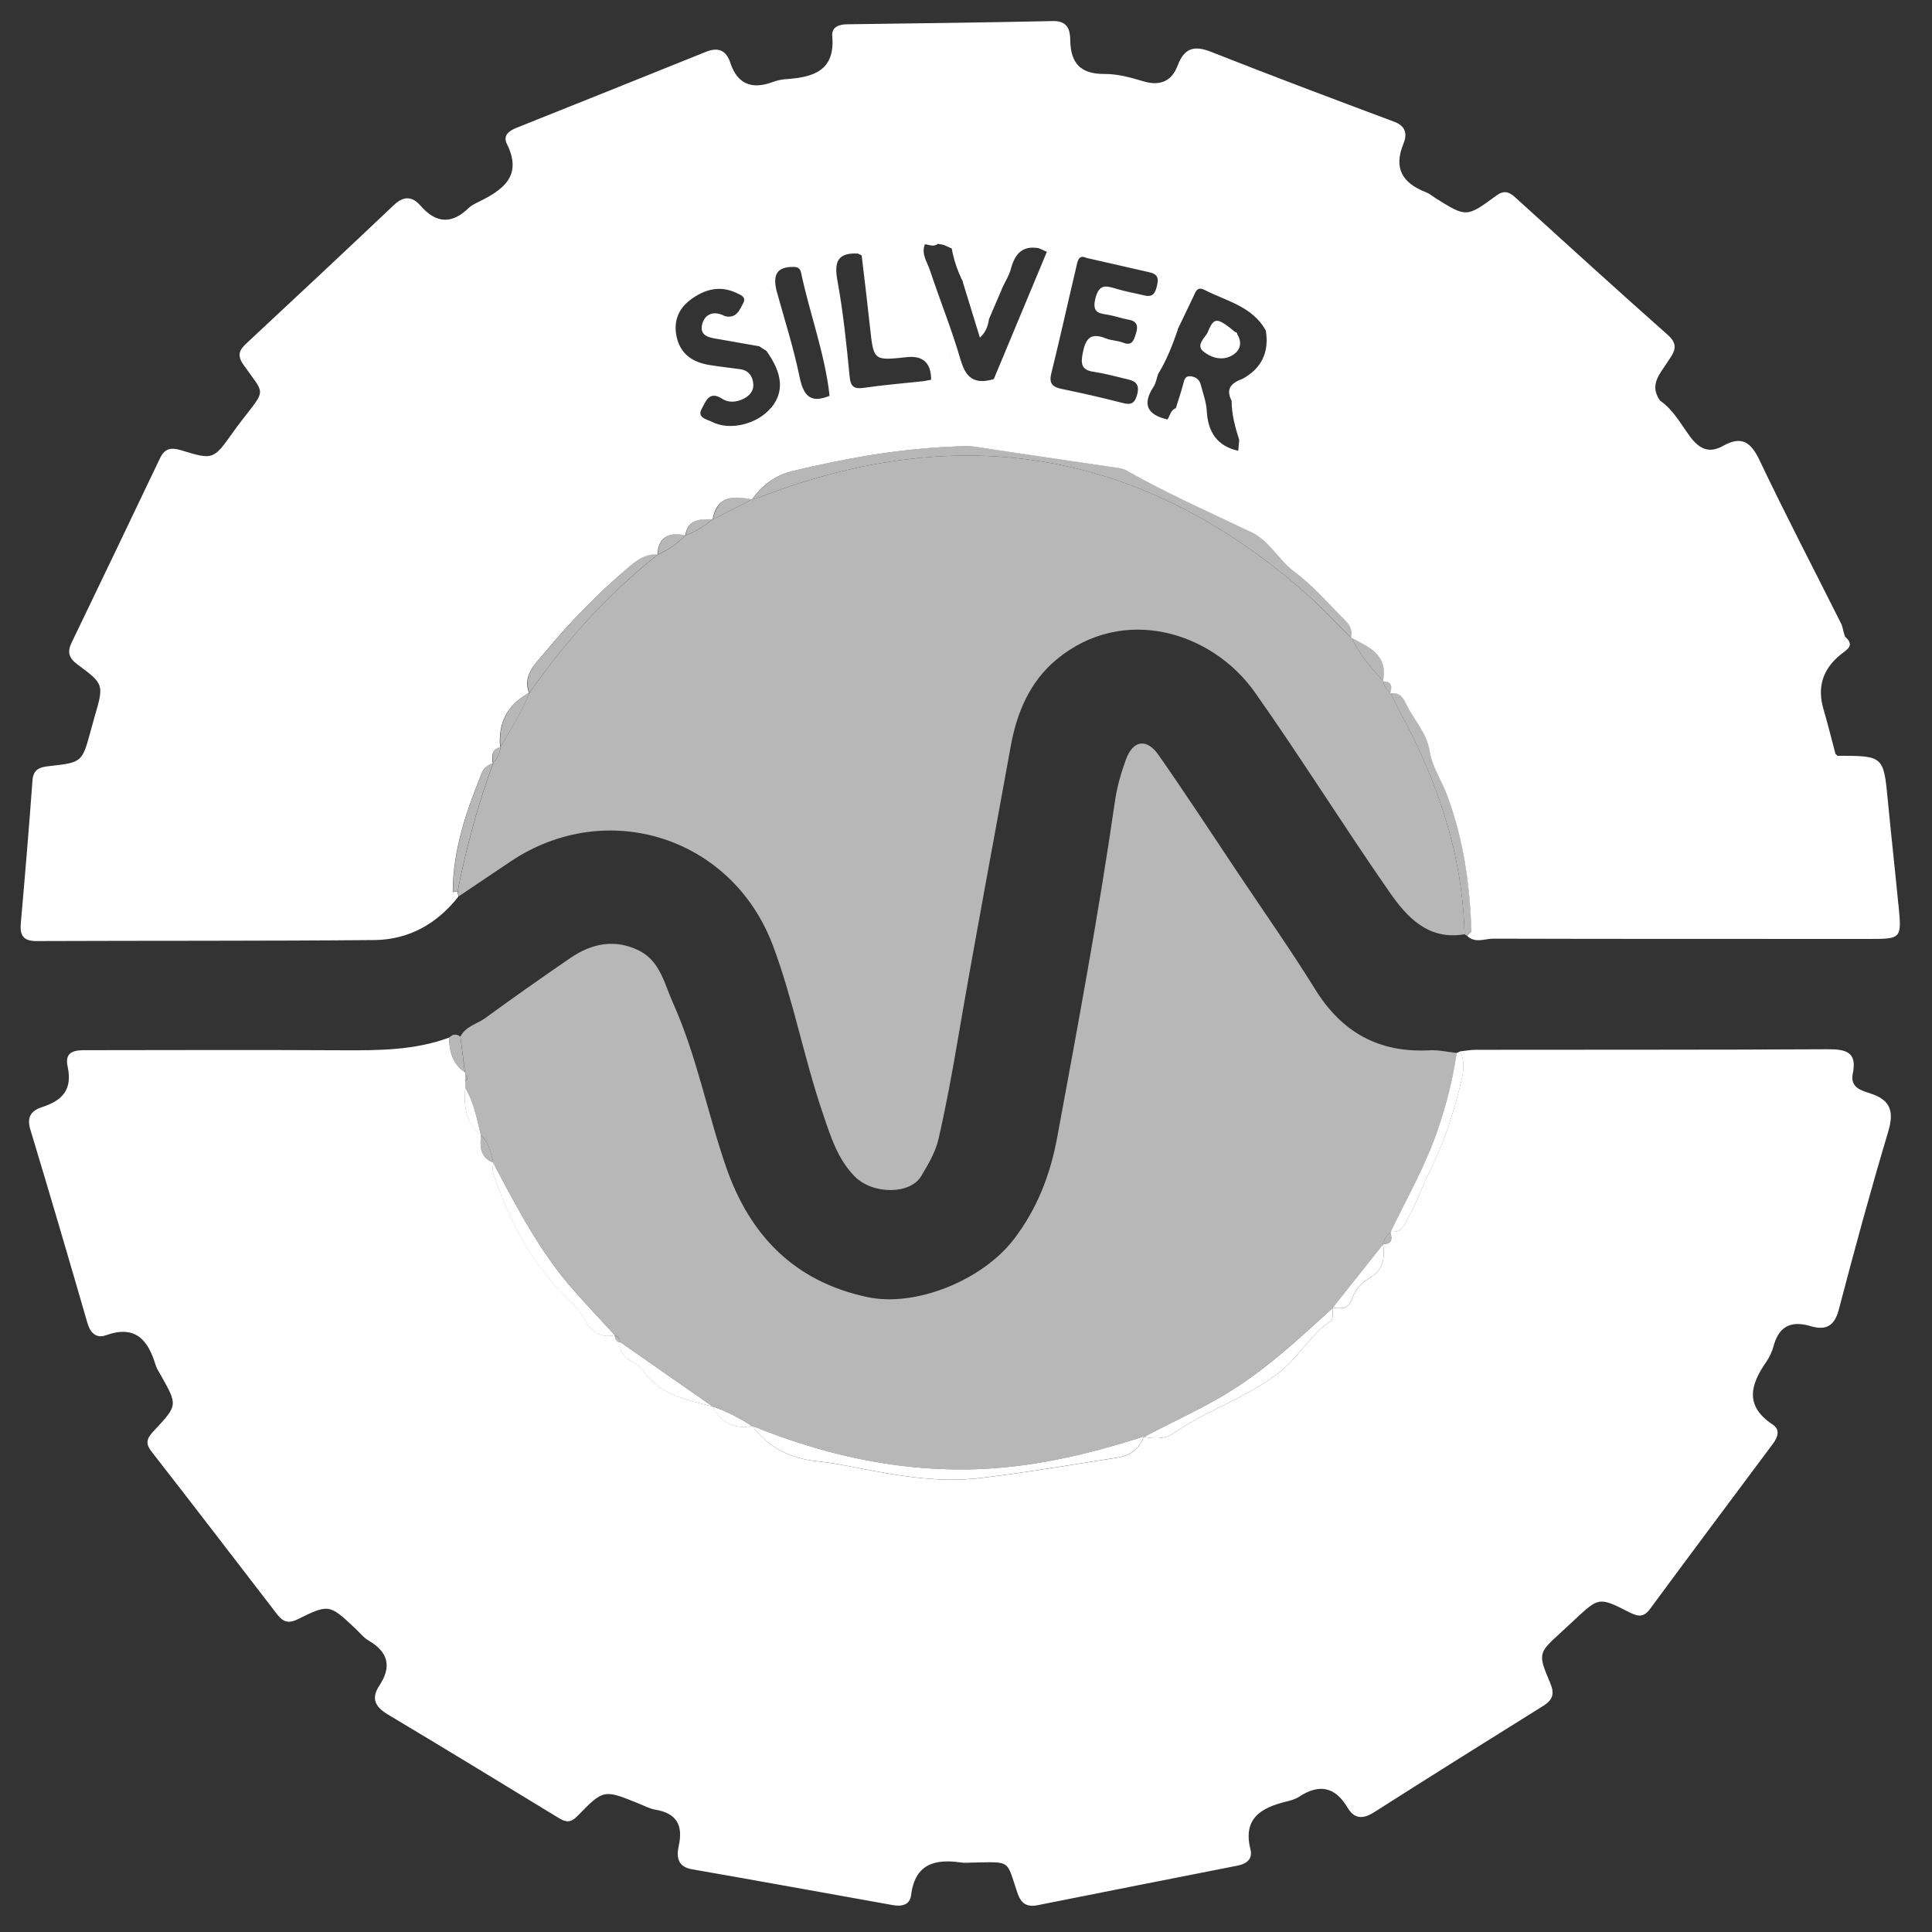
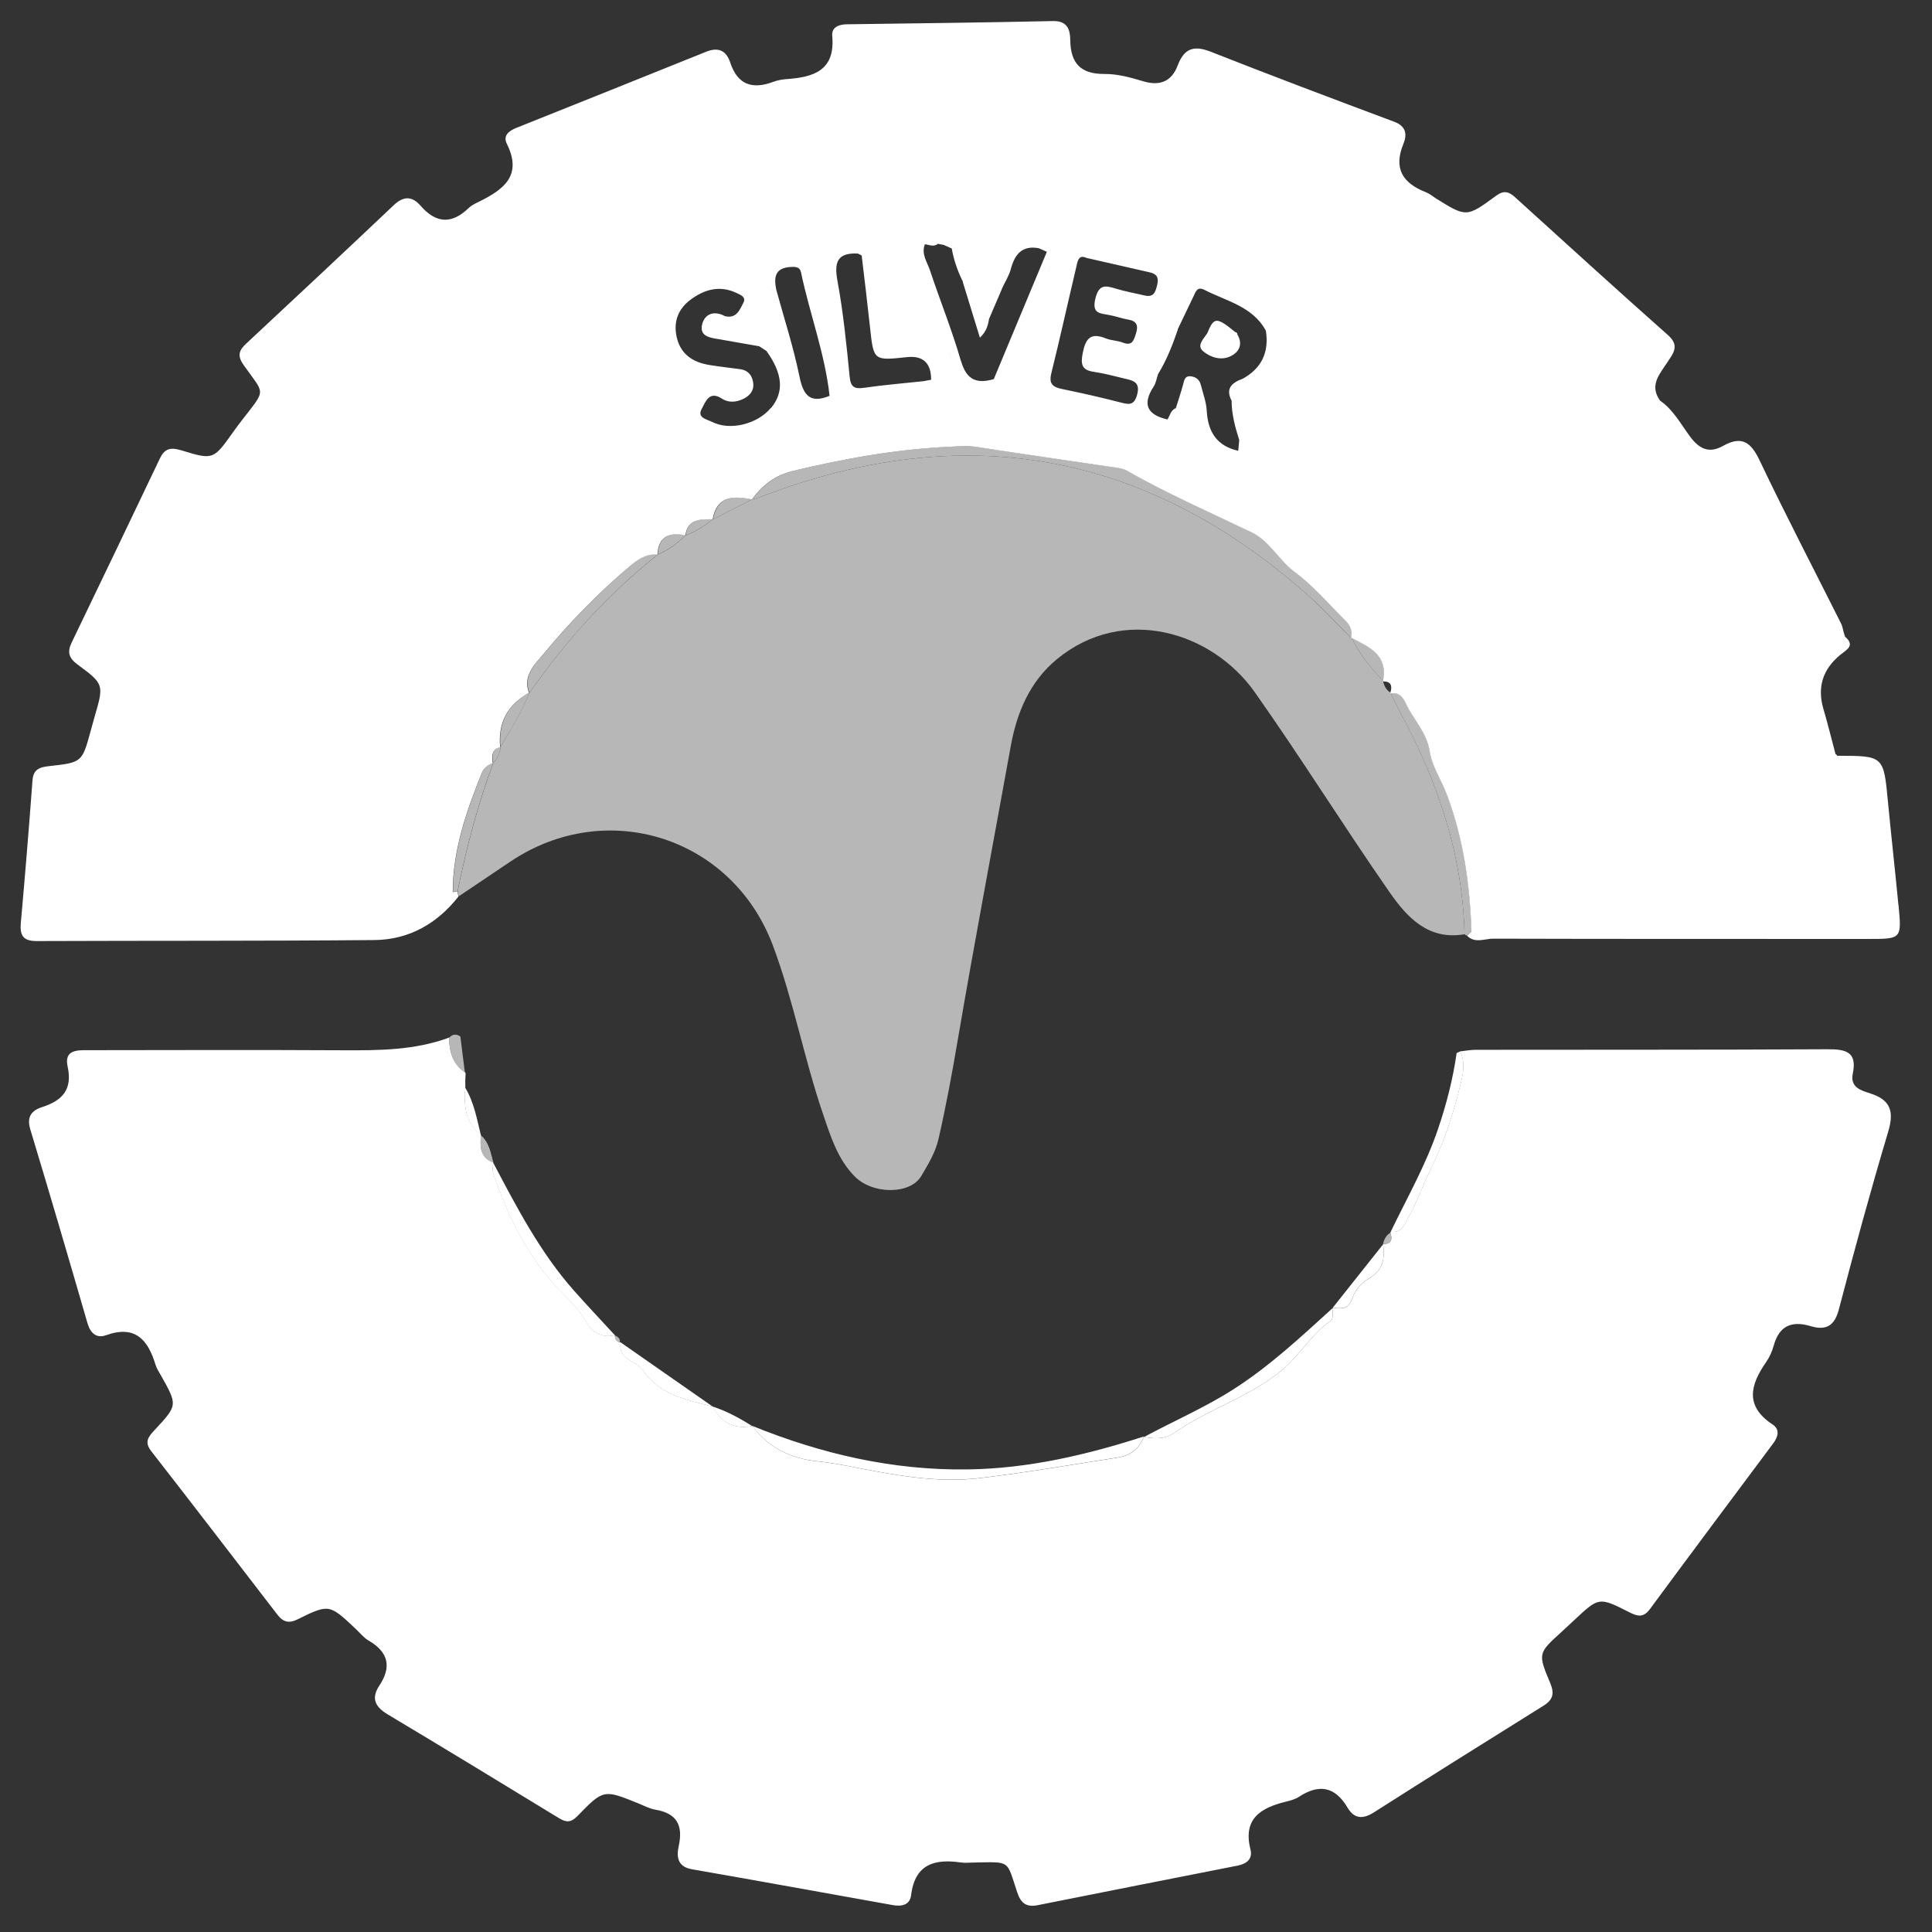
<svg xmlns="http://www.w3.org/2000/svg" id="Layer_1" data-name="Layer 1" viewBox="0 0 210 210">
  <rect x="0" y="0" width="210" height="210" fill="#333333" stroke="none" />
  <defs>
    <style>
      .cls-1 {
        fill: #b7b7b7;
      }

      .cls-1, .cls-2 {
        stroke-width: 0px;
      }

      .cls-2 {
        fill: #fff;
      }
    </style>
  </defs>
  <g>
    <path class="cls-2" d="m66.82,145.14s0,0,0,0c0,0,.01,0,.02,0h-.02Z" />
    <path class="cls-2" d="m77.45,152.88s0,0,0,.01c0,0,0,0,.01,0h-.02Z" />
    <path class="cls-2" d="m144.86,142.15s.01,0,.02,0c0,0,0,0,0,0h-.02Z" />
    <path class="cls-2" d="m203.25,118.83c-.98-.3-2.17-.65-1.86-2.14.5-2.38-.79-2.65-2.75-2.64-12.75.07-25.49.04-38.24.06-.56,0-1.12.11-1.69.17.5,1.01.39,2.06.15,3.11-.79,3.4-1.85,6.66-3.42,9.83-.81,1.62-1.41,3.44-2.33,5.05-.42.74-.7,1.8-1.94,1.61l-.05.11c.25.74.12,1.24-.79,1.23v.04c.24,1.58-.02,2.86-1.61,3.76-.74.42-1.46,1.27-1.72,2.07-.41,1.25-1.18,1.18-2.11,1.06-.06.48.05,1.22-.22,1.4-2.15,1.46-3.38,3.78-5.4,5.44-3.55,2.92-7.95,4.17-11.62,6.75-1,.7-2.14.67-3.28.45l-.03-.05c-.49,1.32-1.48,2.08-2.82,2.29-4.98.78-9.95,1.63-14.95,2.23-4.83.59-9.6-.37-14.32-1.29-1.12-.22-2.21-.4-3.34-.52-2.9-.29-5.37-1.46-7.15-3.87v.02c-1.96.37-3.38-.36-4.29-2.12-2.82-.73-5.75-1.22-7.56-3.93-.72-1.08-2.76-1.12-2.44-3.05l-.09.02c-.39-.12-.53-.41-.55-.79-1.43.3-2.42-.24-3.14-1.51-.74-1.29-1.82-2.32-2.86-3.39-3.47-3.59-5.58-7.98-7.2-12.64-.13-.38-.03-.84-.03-1.26l.04.02c-1.48-.52-1.45-1.74-1.37-2.98h.01c-1.71-1.34-1.87-3.19-1.7-5.16,0-.24,0-.49-.01-.73.01-.22.02-.44.03-.66.03-.1.01-.19-.06-.27-1.33-.91-1.71-2.26-1.72-3.77-3.75,1.39-7.65,1.4-11.58,1.38-9.19-.05-18.37-.02-27.56-.01-1.22,0-2.74-.1-2.33,1.78.55,2.5-.58,3.7-2.76,4.4-1.16.37-1.71,1.05-1.3,2.42,2.12,7.01,4.18,14.04,6.22,21.08.32,1.11,1,1.67,2.02,1.3,3.19-1.14,4.56.52,5.38,3.23.12.4.37.77.58,1.14,1.81,3.22,1.83,3.24-.65,5.9-.7.75-1.2,1.31-.4,2.34,4.59,5.89,9.13,11.82,13.69,17.74.59.76,1.17,1.04,2.18.55,3.46-1.71,3.49-1.67,6.33,1,.47.44.88.97,1.42,1.29,2.14,1.24,2.54,2.84,1.17,4.9-.92,1.39-.45,2.31.9,3.12,6.23,3.73,12.43,7.5,18.62,11.28.78.48,1.3.51,2.01-.22,2.84-2.93,2.87-2.9,6.65-1.37.59.24,1.18.56,1.8.67,2.31.38,3.06,1.65,2.57,3.92-.25,1.13-.2,2.28,1.43,2.56,7.29,1.27,14.57,2.6,21.86,3.9.96.17,1.83-.03,1.96-1.08.42-3.41,2.59-3.98,5.46-3.55.42.06.85,0,1.28,0,4.16-.07,3.6-.32,4.8,3.25.39,1.17.99,1.62,2.19,1.39,7.26-1.45,14.52-2.88,21.78-4.31,1-.2,1.63-.74,1.38-1.75-.85-3.36,1.13-4.53,3.86-5.2.48-.12.99-.25,1.4-.52,2.18-1.43,3.92-1.14,5.29,1.17.71,1.2,1.63,1.3,2.86.52,6.12-3.9,12.27-7.75,18.43-11.59,1.04-.65,1.22-1.32.74-2.47-1.36-3.23-1.31-3.25,1.23-5.56.47-.43.94-.87,1.41-1.31,2.64-2.46,2.66-2.5,5.89-.86.96.49,1.59.67,2.33-.34,4.43-6.01,8.91-11.99,13.37-17.97.53-.71.77-1.52-.05-2.06-3.05-2.01-2.44-4.31-.71-6.79.36-.52.64-1.13.81-1.74.58-2.17,1.92-2.79,4.01-2.17,1.63.49,2.6.04,3.08-1.8,1.69-6.46,3.45-12.92,5.36-19.31.67-2.22.28-3.49-1.98-4.19Z" />
  </g>
-   <path class="cls-1" d="m50.57,118.23c0-.24,0-.49-.01-.73.34-.2.3-.42.04-.66.03-.1.01-.19-.06-.27-.16-1.3-.33-2.61-.49-3.91.57-1.11,1.8-1.35,2.71-2.01,3.04-2.22,6.12-4.38,9.22-6.51,2.32-1.59,4.85-2.12,7.47-.82,2.32,1.15,2.78,3.66,3.72,5.74,2.57,5.73,3.72,11.93,5.77,17.84,2.59,7.43,7.44,12.41,15.35,14.09,5.27,1.12,12.52-1.85,15.92-6.3,2.54-3.32,3.95-7.01,4.7-11.05,2.25-12.16,4.51-24.31,6.28-36.55.22-1.54.66-3.07,1.19-4.53.77-2.11,2.26-2.35,3.56-.48,2.96,4.24,5.79,8.57,8.66,12.87,2.8,4.19,5.7,8.3,8.35,12.58,2.9,4.69,6.94,6.93,12.44,6.63.98-.05,1.97.19,2.96.29-.39,2.81-1.1,5.54-2.01,8.22-1.33,3.91-3.36,7.49-5.15,11.19,0,0-.05.11-.05.12-.47.28-.68.72-.8,1.23,0,0,0,.04,0,.05-1.82,2.3-3.64,4.59-5.47,6.89,0,0,.02,0,.02,0-3.46,3.14-6.86,6.32-10.82,8.86-3.11,1.99-6.48,3.44-9.71,5.18,0,0-.03-.05-.03-.05-6.24,2.01-12.56,3.49-19.17,3.58-8.16.11-15.91-1.69-23.41-4.74,0,0,0,.02,0,.02-1.36-.86-2.77-1.63-4.31-2.13,0,0,.02.01.02.01-3.34-2.33-6.67-4.65-10.01-6.98,0,0-.09.02-.09.02.08-.45-.21-.64-.55-.8,0,0,.02,0,.02,0-1.48-1.61-2.98-3.19-4.43-4.83-3.7-4.17-6.24-9.08-8.82-13.96,0,0,.04.02.04.02-.3-1.07-.46-2.19-1.37-2.98,0,0,.01.01.01.01-.43-1.77-.74-3.58-1.7-5.17Z" />
  <path class="cls-1" d="m159.19,101.55c-3.97.68-6.27-1.87-8.17-4.6-4.98-7.16-9.6-14.58-14.63-21.71-4.65-6.58-14.29-9.54-21.52-3.58-2.9,2.39-4.33,5.73-5,9.41-1.92,10.63-3.93,21.23-5.75,31.88-.62,3.64-1.28,7.26-2.11,10.86-.35,1.5-1.13,2.76-1.88,4.03-1.2,2.02-5.28,2.01-7.23.03-1.86-1.89-2.62-4.36-3.44-6.78-2.07-6.05-3.21-12.37-5.47-18.37-4.44-11.75-18.07-16.08-28.51-9.07-1.87,1.26-3.74,2.52-5.62,3.78-.04-.19-.07-.38-.11-.57.96-4.74,2.19-9.41,3.88-13.95,0,0-.04.02-.04.02.52-.46.72-1.09.85-1.74,0,0-.04,0-.04,0,1.12-1.93,2.34-3.8,3.13-5.9,0,0,.02.02.02.02,3.95-5.67,8.55-10.74,13.97-15.04,0,0-.02.02-.02.02,1.15-.51,2.15-1.22,3.03-2.12,0,0,0,.03,0,.03,1.09-.42,2.06-1.04,2.97-1.77,0,0,0,.03,0,.03,1.42-.73,2.84-1.46,4.26-2.19,0,0-.01.02-.01.02.34-.1.68-.18,1.01-.31,21.9-8.42,41.68-4.94,59.28,10.6,1.69,1.5,3.22,3.18,4.83,4.77,0,0,.05-.03.05-.03.83,1.78,2.08,3.27,3.42,4.68,0,0,0,.04,0,.04.11.51.33.96.8,1.24,0,0,.04.1.04.1.35.69.67,1.4,1.04,2.08,4.07,7.52,6.76,15.44,6.97,24.07Z" />
  <path class="cls-1" d="m159.94,101.21c-.16.16-.32.33-.47.49-.11-.02-.21-.07-.28-.16-.21-8.64-2.9-16.55-6.97-24.07-.37-.68-.69-1.39-1.04-2.08.91-.22,1.38.48,1.65,1.06.8,1.75,2.26,3.09,2.59,5.22.25,1.61,1.3,3.16,1.91,4.8,1.78,4.79,2.46,9.71,2.63,14.75Z" />
  <path class="cls-2" d="m151.17,133.87c1.79-3.7,3.83-7.28,5.15-11.19.91-2.68,1.61-5.41,2.01-8.22.13-.06.26-.12.39-.18.5,1.01.39,2.06.15,3.11-.79,3.4-1.85,6.66-3.42,9.83-.81,1.62-1.41,3.44-2.33,5.05-.42.74-.7,1.8-1.94,1.61Z" />
  <path class="cls-1" d="m50.04,112.66c.16,1.3.33,2.61.49,3.91-1.33-.92-1.71-2.26-1.72-3.77.37-.39.78-.46,1.23-.13Z" />
  <path class="cls-2" d="m81.75,154.98c7.51,3.05,15.25,4.85,23.41,4.74,6.61-.09,12.93-1.57,19.17-3.58-.49,1.32-1.48,2.07-2.82,2.28-4.98.78-9.95,1.63-14.95,2.23-4.83.59-9.6-.37-14.32-1.29-1.12-.22-2.21-.4-3.34-.52-2.9-.29-5.37-1.46-7.15-3.87Z" />
  <path class="cls-2" d="m124.36,156.19c3.23-1.74,6.6-3.19,9.71-5.18,3.96-2.53,7.36-5.72,10.82-8.86-.06.48.05,1.22-.22,1.4-2.15,1.46-3.38,3.78-5.4,5.44-3.55,2.92-7.95,4.17-11.62,6.75-1,.7-2.14.67-3.28.45Z" />
  <path class="cls-2" d="m53.59,126.35c2.58,4.88,5.12,9.79,8.82,13.96,1.45,1.63,2.95,3.22,4.43,4.83-1.44.31-2.43-.23-3.16-1.5-.74-1.29-1.82-2.32-2.86-3.39-3.47-3.59-5.58-7.98-7.2-12.64-.13-.38-.03-.84-.03-1.26Z" />
  <path class="cls-2" d="m67.46,145.91c3.34,2.33,6.67,4.65,10.01,6.98-2.82-.73-5.76-1.22-7.57-3.93-.72-1.08-2.76-1.12-2.44-3.05Z" />
  <path class="cls-2" d="m144.86,142.15c1.82-2.3,3.64-4.59,5.47-6.89.24,1.58-.02,2.86-1.61,3.75-.74.42-1.46,1.27-1.72,2.07-.41,1.26-1.19,1.18-2.13,1.06Z" />
  <path class="cls-2" d="m77.45,152.88c1.54.5,2.95,1.27,4.31,2.13-1.97.37-3.39-.36-4.31-2.13Z" />
  <path class="cls-2" d="m50.57,118.23c.96,1.6,1.27,3.4,1.7,5.17-1.71-1.35-1.87-3.21-1.7-5.17Z" />
  <path class="cls-1" d="m52.26,123.39c.91.78,1.08,1.91,1.37,2.98-1.48-.52-1.45-1.74-1.37-2.98Z" />
  <path class="cls-1" d="m150.33,135.22c.11-.51.33-.95.8-1.23.25.74.12,1.24-.8,1.23Z" />
  <path class="cls-1" d="m66.82,145.14c.34.16.63.35.55.8-.39-.12-.53-.41-.55-.8Z" />
-   <path class="cls-1" d="m50.59,116.84c.27.23.3.46-.04.66.01-.22.02-.44.04-.66Z" />
+   <path class="cls-1" d="m50.59,116.84Z" />
  <path class="cls-1" d="m146.87,69.35c-1.61-1.6-3.14-3.28-4.83-4.77-17.6-15.54-37.38-19.02-59.28-10.6-.33.13-.67.21-1.01.31,1.15-1.55,2.52-2.64,4.52-3.12,5.66-1.36,11.35-2.37,17.18-2.63.92-.04,1.8-.12,2.73.03,5.11.79,10.23,1.52,15.34,2.28.34.05.71.13,1.01.3,4.4,2.51,9.03,4.53,13.59,6.72,1.92.92,2.92,3.01,4.66,4.3,2.02,1.5,3.69,3.47,5.49,5.26.53.52.83,1.15.62,1.93Z" />
  <path class="cls-1" d="m71.52,60.26c-5.42,4.3-10.01,9.38-13.97,15.04-.75-1.9.67-3.16,1.61-4.3,2.82-3.41,5.92-6.6,9.32-9.46.87-.73,1.78-1.42,3.03-1.29Z" />
  <path class="cls-1" d="m49.75,96.85c-.17.03-.34.06-.51.09.01-4.57,1.47-8.79,3.16-12.95.23-.55.66-.9,1.22-1.09-1.69,4.54-2.92,9.21-3.88,13.95Z" />
  <path class="cls-1" d="m57.53,75.29c-.78,2.11-2.01,3.97-3.13,5.9-.24-2.64.79-4.62,3.13-5.9Z" />
  <path class="cls-1" d="m150.34,74.01c-1.34-1.42-2.58-2.9-3.42-4.68,1.93.99,4,1.87,3.42,4.68Z" />
  <path class="cls-1" d="m81.76,54.27c-1.42.73-2.84,1.46-4.26,2.19.46-2.61,2.27-2.57,4.26-2.19Z" />
  <path class="cls-1" d="m74.53,58.16c-.88.9-1.89,1.61-3.03,2.12.1-2.01,1.29-2.46,3.03-2.12Z" />
  <path class="cls-1" d="m77.5,56.42c-.9.73-1.87,1.35-2.97,1.77.25-1.82,1.62-1.77,2.97-1.77Z" />
-   <path class="cls-1" d="m151.14,75.29c-.47-.28-.69-.73-.8-1.24.9,0,1.04.5.8,1.24Z" />
  <path class="cls-1" d="m54.44,81.18c-.13.65-.32,1.28-.85,1.74-.08-.75-.16-1.51.85-1.74Z" />
  <g>
    <path class="cls-2" d="m206.35,98.37c-.36-3.75-.78-7.49-1.14-11.24-.47-4.98-.46-4.98-5.52-4.98-.02-.09-.08-.15-.17-.16-.44-1.64-.84-3.29-1.32-4.92q-1.05-3.57,1.88-5.93c.64-.51,1.6-.98.47-1.93-.05-.15-.09-.3-.14-.45-.1-.34-.14-.7-.3-1-2.95-5.89-6-11.73-8.83-17.68-.95-2.01-1.94-2.76-4-1.61-1.48.83-2.55.37-3.58-1.02-1-1.34-1.8-2.89-3.24-3.89,0,0-.03-.03-.03-.03,0,0,0,0,0,0-1.2-1.69,0-2.9.83-4.19.61-.94,1.34-1.76.05-2.91-5.59-4.95-11.11-9.99-16.64-15-.67-.61-1.22-.76-2.04-.16-3.23,2.38-3.25,2.35-6.56.29-.36-.23-.7-.52-1.09-.67-2.52-.98-3.54-2.58-2.43-5.27.4-.98.31-1.89-.99-2.38-6.66-2.49-13.32-5-19.94-7.61-1.84-.73-2.9-.39-3.61,1.48-.65,1.73-1.92,2.28-3.76,1.72-1.36-.41-2.79-.8-4.18-.79-2.64.02-3.71-1.18-3.74-3.72-.01-1.08-.31-2.06-1.85-2.03-7.47.16-14.95.25-22.42.35-.9.01-1.69.32-1.6,1.28.34,3.76-2.04,4.48-4.99,4.68-.49.03-1,.14-1.46.31-2.24.83-3.84.3-4.63-2.09-.44-1.34-1.3-1.73-2.64-1.19-6.86,2.77-13.72,5.51-20.59,8.26-.81.32-1.51.83-1.06,1.74,1.74,3.49-.4,5-3.06,6.31-.38.19-.79.38-1.09.67-1.85,1.8-3.56,1.67-5.23-.25-.91-1.05-1.84-1.07-2.9-.07-5.32,5.04-10.67,10.05-16.03,15.04-.8.74-1.02,1.32-.31,2.33,2.32,3.31,2.53,2.52-.23,6.09-.3.39-.6.79-.89,1.2-2.14,3.01-2.16,3.07-5.6,2.01-1.18-.36-1.85-.24-2.38.89-3.18,6.68-6.38,13.34-9.59,20.01-.48.99-.31,1.66.62,2.35,2.93,2.16,2.9,2.2,1.87,5.74-.14.48-.27.96-.4,1.44-.94,3.46-.94,3.49-4.5,3.88-1.03.11-1.75.32-1.84,1.56-.38,5.18-.81,10.35-1.27,15.52-.12,1.35.29,1.95,1.72,1.94,12.24-.05,24.49,0,36.73-.11,3.73-.04,6.8-1.77,9.12-4.73-.04-.19-.07-.38-.11-.57-.17.03-.34.06-.51.09h0c.01-4.57,1.47-8.79,3.16-12.95.22-.54.64-.88,1.18-1.07-.08-.75-.15-1.51.85-1.74h-.04c-.24-2.64.79-4.61,3.13-5.9l.02.02c-.75-1.9.67-3.16,1.61-4.3,2.82-3.41,5.92-6.6,9.32-9.46.86-.72,1.78-1.41,3.02-1.29.11-1.99,1.29-2.44,3.03-2.1v.03c.26-1.82,1.62-1.77,2.97-1.77.46-2.58,2.27-2.54,4.26-2.16v.02c1.14-1.55,2.5-2.64,4.51-3.12,5.66-1.36,11.35-2.37,17.18-2.63.92-.04,1.8-.12,2.73.03,5.11.79,10.23,1.52,15.34,2.28.34.05.71.13,1.01.3,4.4,2.51,9.03,4.53,13.59,6.72,1.92.92,2.92,3.01,4.66,4.3,2.02,1.5,3.69,3.47,5.49,5.26.53.52.83,1.15.62,1.93l.05-.03c1.93.99,4,1.86,3.42,4.68v.04c.9,0,1.04.5.8,1.24l.04.1c.92-.22,1.38.48,1.65,1.06.8,1.75,2.26,3.09,2.59,5.22.25,1.61,1.3,3.16,1.91,4.8,1.78,4.79,2.46,9.71,2.63,14.75-.16.16-.32.33-.47.49.86.85,1.9.31,2.83.31,13.59.04,27.18.02,40.77.03,3.63,0,3.64,0,3.29-3.67ZM84.25,31.61c-.29,1.56-.07,3.07.34,4.61-.41-1.54-.63-3.05-.34-4.61-.67-.16-1.14-.55-1.27-1.1.12.55.6.93,1.27,1.1Zm-.83,6.37c.27.15.55.29.87.46-.32-.17-.59-.32-.87-.46-.27-.15-.54-.3-.81-.45.27.15.54.3.81.45Zm.36,6.37c-1.45,1.75-4.45,2.51-6.4,1.5-.52-.27-1.65-.43-1.11-1.4.41-.73.79-2.04,2.2-1.12.71.47,1.52.39,2.26.06.68-.31,1.21-.85,1.15-1.65-.06-.84-.5-1.48-1.42-1.61-1.13-.16-2.26-.27-3.38-.46-1.74-.29-3.07-1.13-3.51-2.96-.41-1.7.13-3.13,1.5-4.14,1.5-1.12,3.17-1.59,5-.72.45.21,1.05.44.74,1.05-.4.77-.76,1.76-1.99,1.47,0,0-.01,0-.01,0-1.17-.64-2.2-.28-2.49.89-.32,1.34.92,1.46,1.89,1.62,1.44.25,2.88.51,4.32.76.26.17.52.34.78.51,1.78,2.48,1.94,4.46.49,6.21Zm6.38-1.32c-2.1.86-2.84-.04-3.26-2.1-.65-3.18-1.66-6.29-2.52-9.43-.27-1.3-.19-2.37,1.53-2.48.56-.03,1.03-.03,1.16.6.94,4.49,2.6,8.82,3.1,13.41,0,0,.04.04.08.07l-.08-.07Zm10.34-1.61h0c-2.19.24-4.38.41-6.56.73-1.09.16-1.48-.08-1.59-1.24-.34-3.47-.69-6.95-1.32-10.37-.38-2.06-.01-3.09,2.22-2.98.14.07.27.14.41.21.31,2.61.63,5.22.91,7.83.39,3.61.38,3.61,4.01,3.22q2.63-.28,2.63,2.46c-.24.04-.48.09-.72.13Zm2.88-2.29c0-.36-.11-.65-.37-.81.27.16.37.45.37.81,0,0,0,0,0,0Zm1.07.12c-.95-3.33-2.27-6.56-3.36-9.85-.3-.91-.98-1.78-.56-2.85-.32-.11-.59-.13-.8-.09.22-.04.49-.01.8.09.48.05.96.33,1.42-.05.21.04.42.08.63.12.29.13.58.26.87.39.23,1.27.64,2.47,1.22,3.62v.08c.38.08.65.24.85.45-.2-.21-.48-.37-.85-.45.6,1.96,1.21,3.92,1.84,5.99.7-.65.88-1.32.99-2.02,0,0,0,0,0,0,.47-1.1.94-2.2,1.41-3.29l.02-.07c-.07-.21-.13-.42-.18-.63.05.21.11.42.18.63.32-.69.75-1.35.94-2.07.43-1.6,1.21-2.6,3.04-2.27.29.13.59.26.88.39-1.92,4.61-3.85,9.23-5.77,13.84-1.84.53-2.96.11-3.56-1.97Zm9.29-9.32c.26-.53.49-1.07.42-1.65.07.58-.15,1.11-.42,1.65Zm6.83,4.31c.7.13,1.37.38,2.07.5.96.16,1.1.69.83,1.52-.23.71-.39,1.39-1.42.98-.59-.23-1.27-.22-1.86-.46-1.63-.66-2.19,0-2.5,1.59-.24,1.23-.12,1.86,1.22,2.05,1.12.16,2.22.47,3.33.73.92.21,1.73.38,1.36,1.75-.34,1.27-.98,1.05-1.9.82-2.06-.53-4.14-1-6.23-1.43-.99-.2-1.49-.53-1.2-1.7.94-3.79,1.78-7.61,2.68-11.41.16-.66.22-1.58,1.13-1.15,2.44.56,4.66,1.07,6.88,1.57.77.17,1.02.56.82,1.37-.19.78-.37,1.38-1.36,1.15-1.04-.25-2.09-.43-3.11-.74-1.12-.34-1.86-.53-2.25,1.08-.4,1.65.51,1.59,1.5,1.78Zm10.53,14.87c.74.8,1.84.76,3.51-.11-1.67.86-2.77.9-3.51.11Zm3.92-7.92c-1.13.42-1.84,1.05-1.15,2.36,0,1.48.39,2.89.83,4.28-.04.39-.07.78-.11,1.17-2.31-.52-3.29-2.04-3.42-4.33-.05-.96-.41-1.91-.65-2.85-.13-.52-.5-.84-1.04-.91-.71-.1-.75.42-.89.91-.23.86-.52,1.7-.78,2.54-.55.22-.63.77-.89,1.21l-.03.02c-2.15-.49-2.78-1.6-1.5-3.56.26-.39.33-.91.49-1.37,0,0,0,0,0,0,.93-1.52,1.58-3.17,2.15-4.85h-.02s0-.01,0-.01c.58-1.2,1.15-2.41,1.73-3.61.24-.49.38-1.09,1.2-.67,2.39,1.22,5.2,1.78,6.65,4.41.38,2.36-.46,4.13-2.57,5.27Z" />
    <path class="cls-2" d="m77.5,56.42h0s0,.02,0,.03v-.03Z" />
    <path class="cls-2" d="m53.63,82.9s-.02.01-.04.02c0,0,0,0,0,0,0,0,.04-.02.04-.02Z" />
    <path class="cls-2" d="m71.52,60.26s0,0-.01,0c0,0,0,.02,0,.02l.02-.02Z" />
    <path class="cls-2" d="m134.27,36.1c-2.04-1.67-2.32-1.66-3.05.13-.4.62-1.21,1.34-.41,1.98.81.66,1.97,1.02,3.01.48.91-.47,1.28-1.31.68-2.33,0-.15-.08-.24-.23-.26Zm-2.93.22s-.03-.02-.05-.04l.05.04h0Z" />
  </g>
</svg>